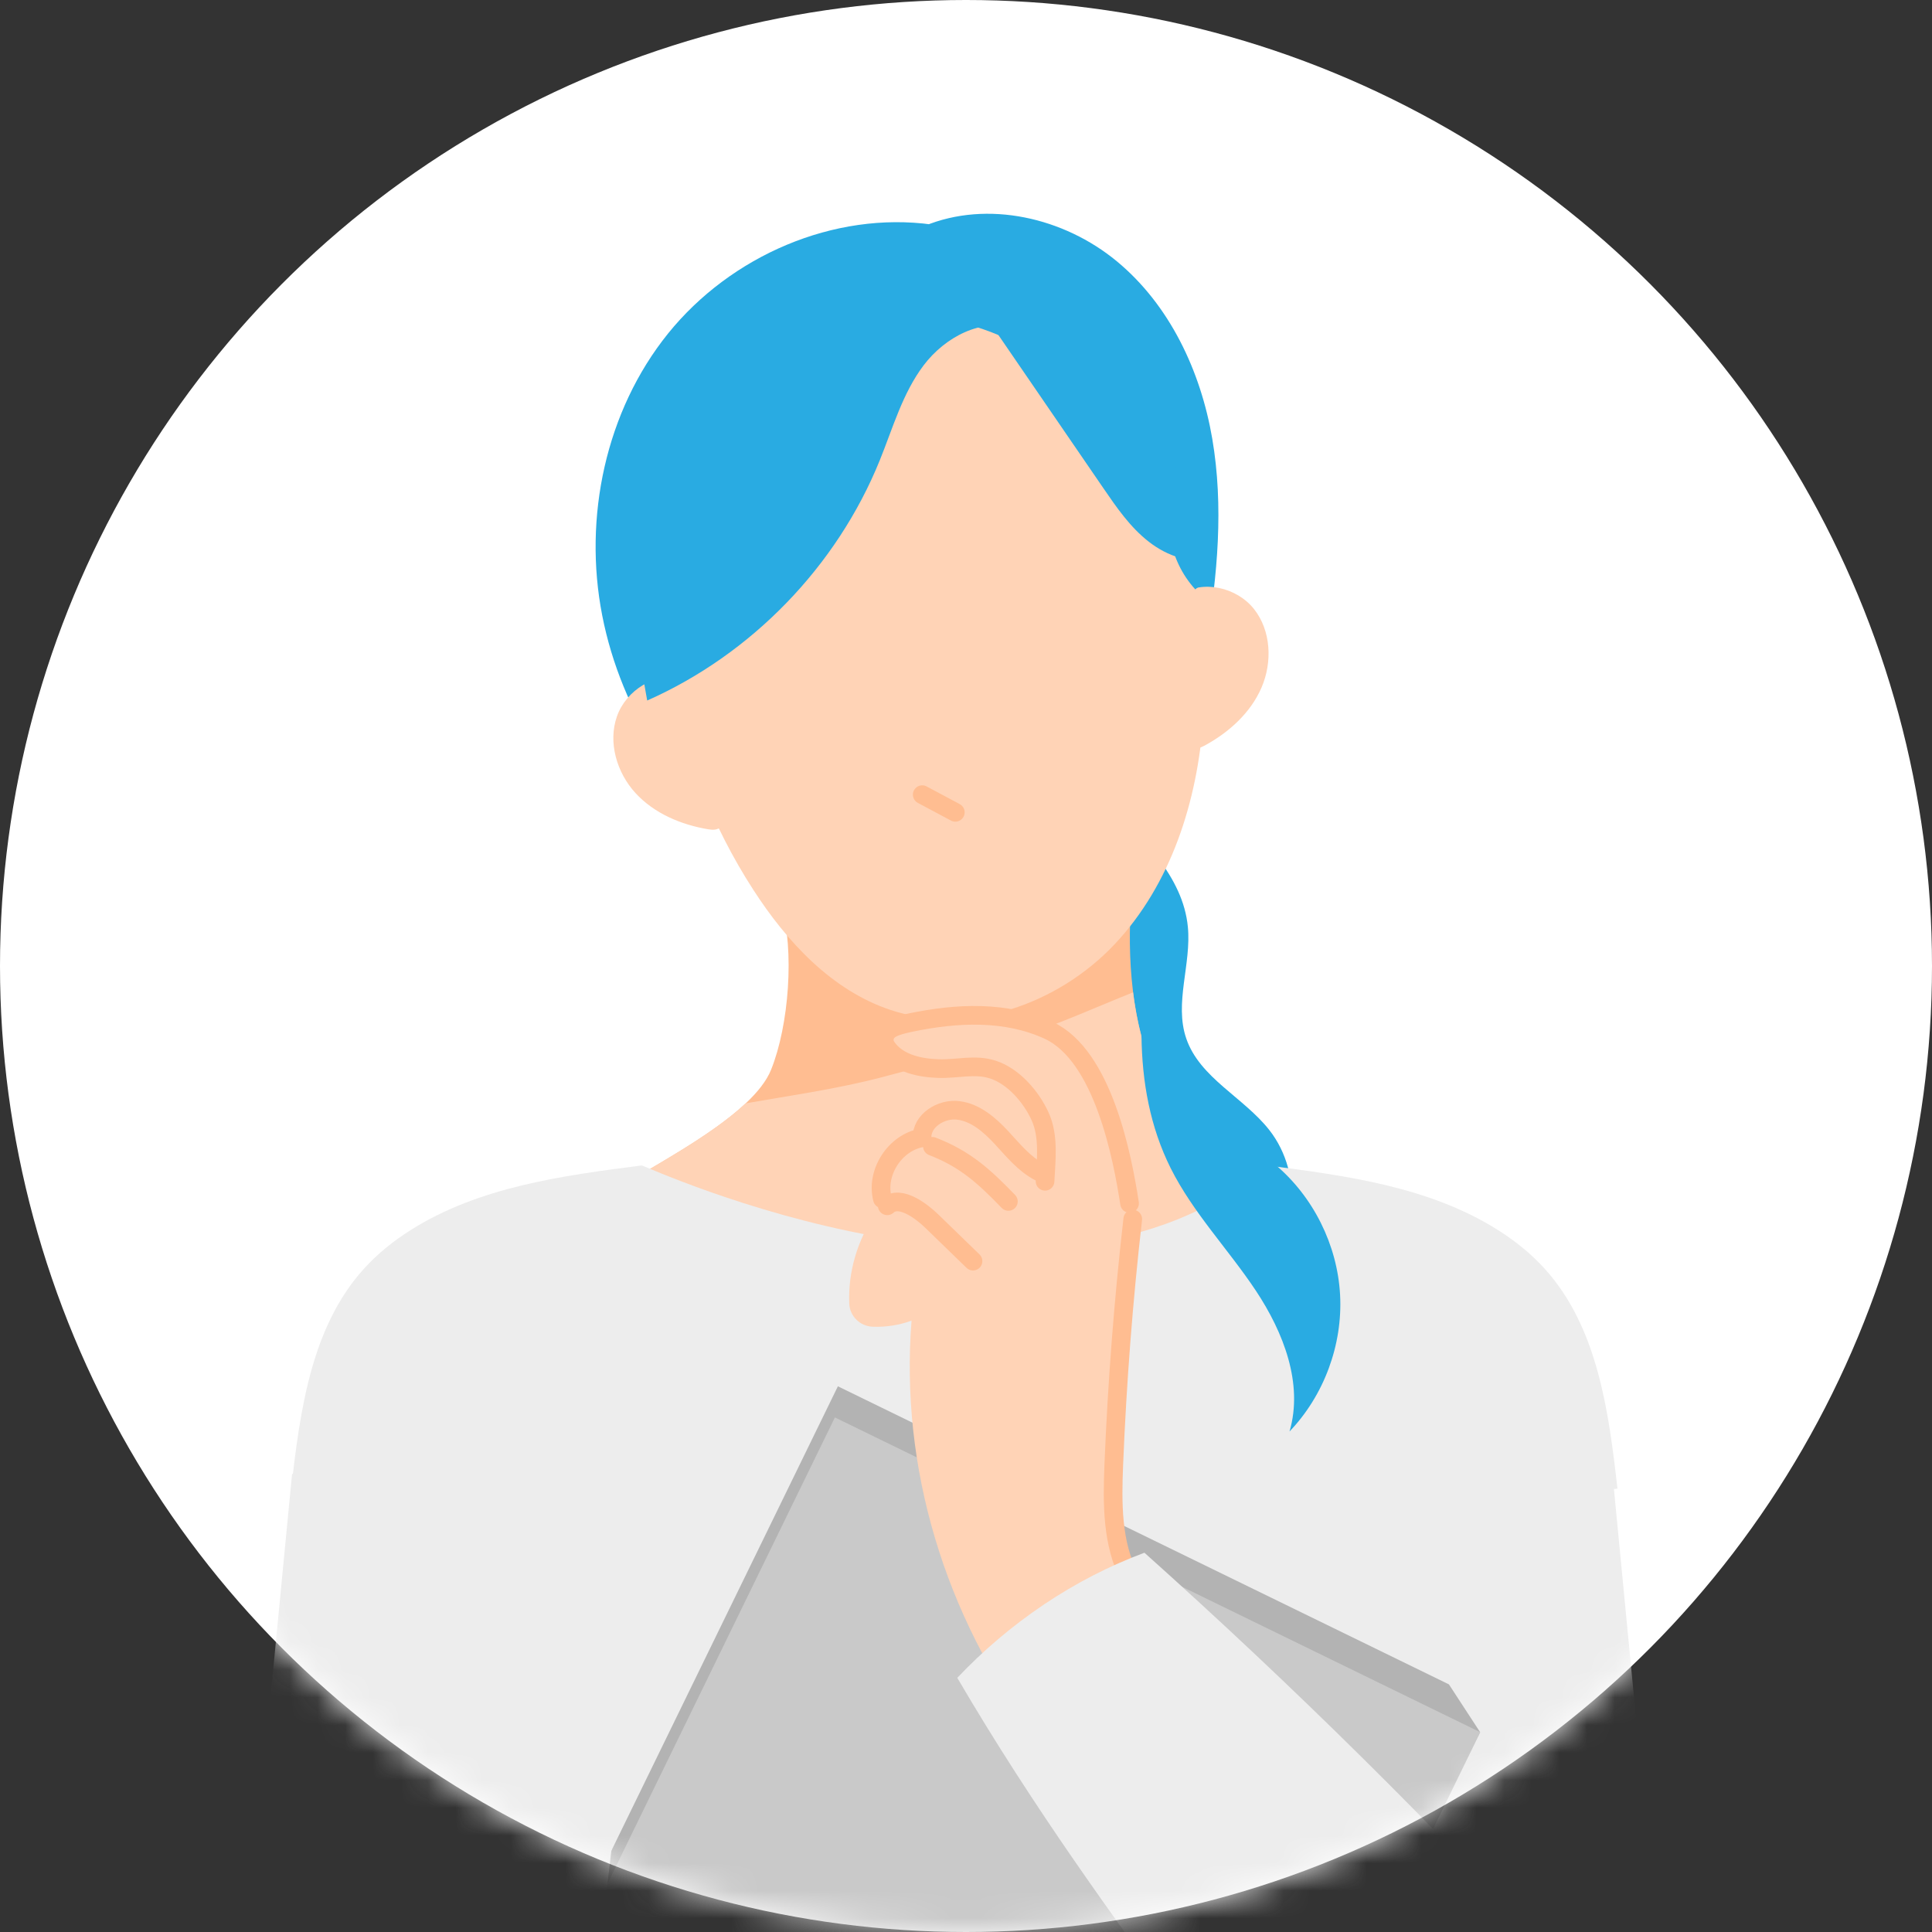
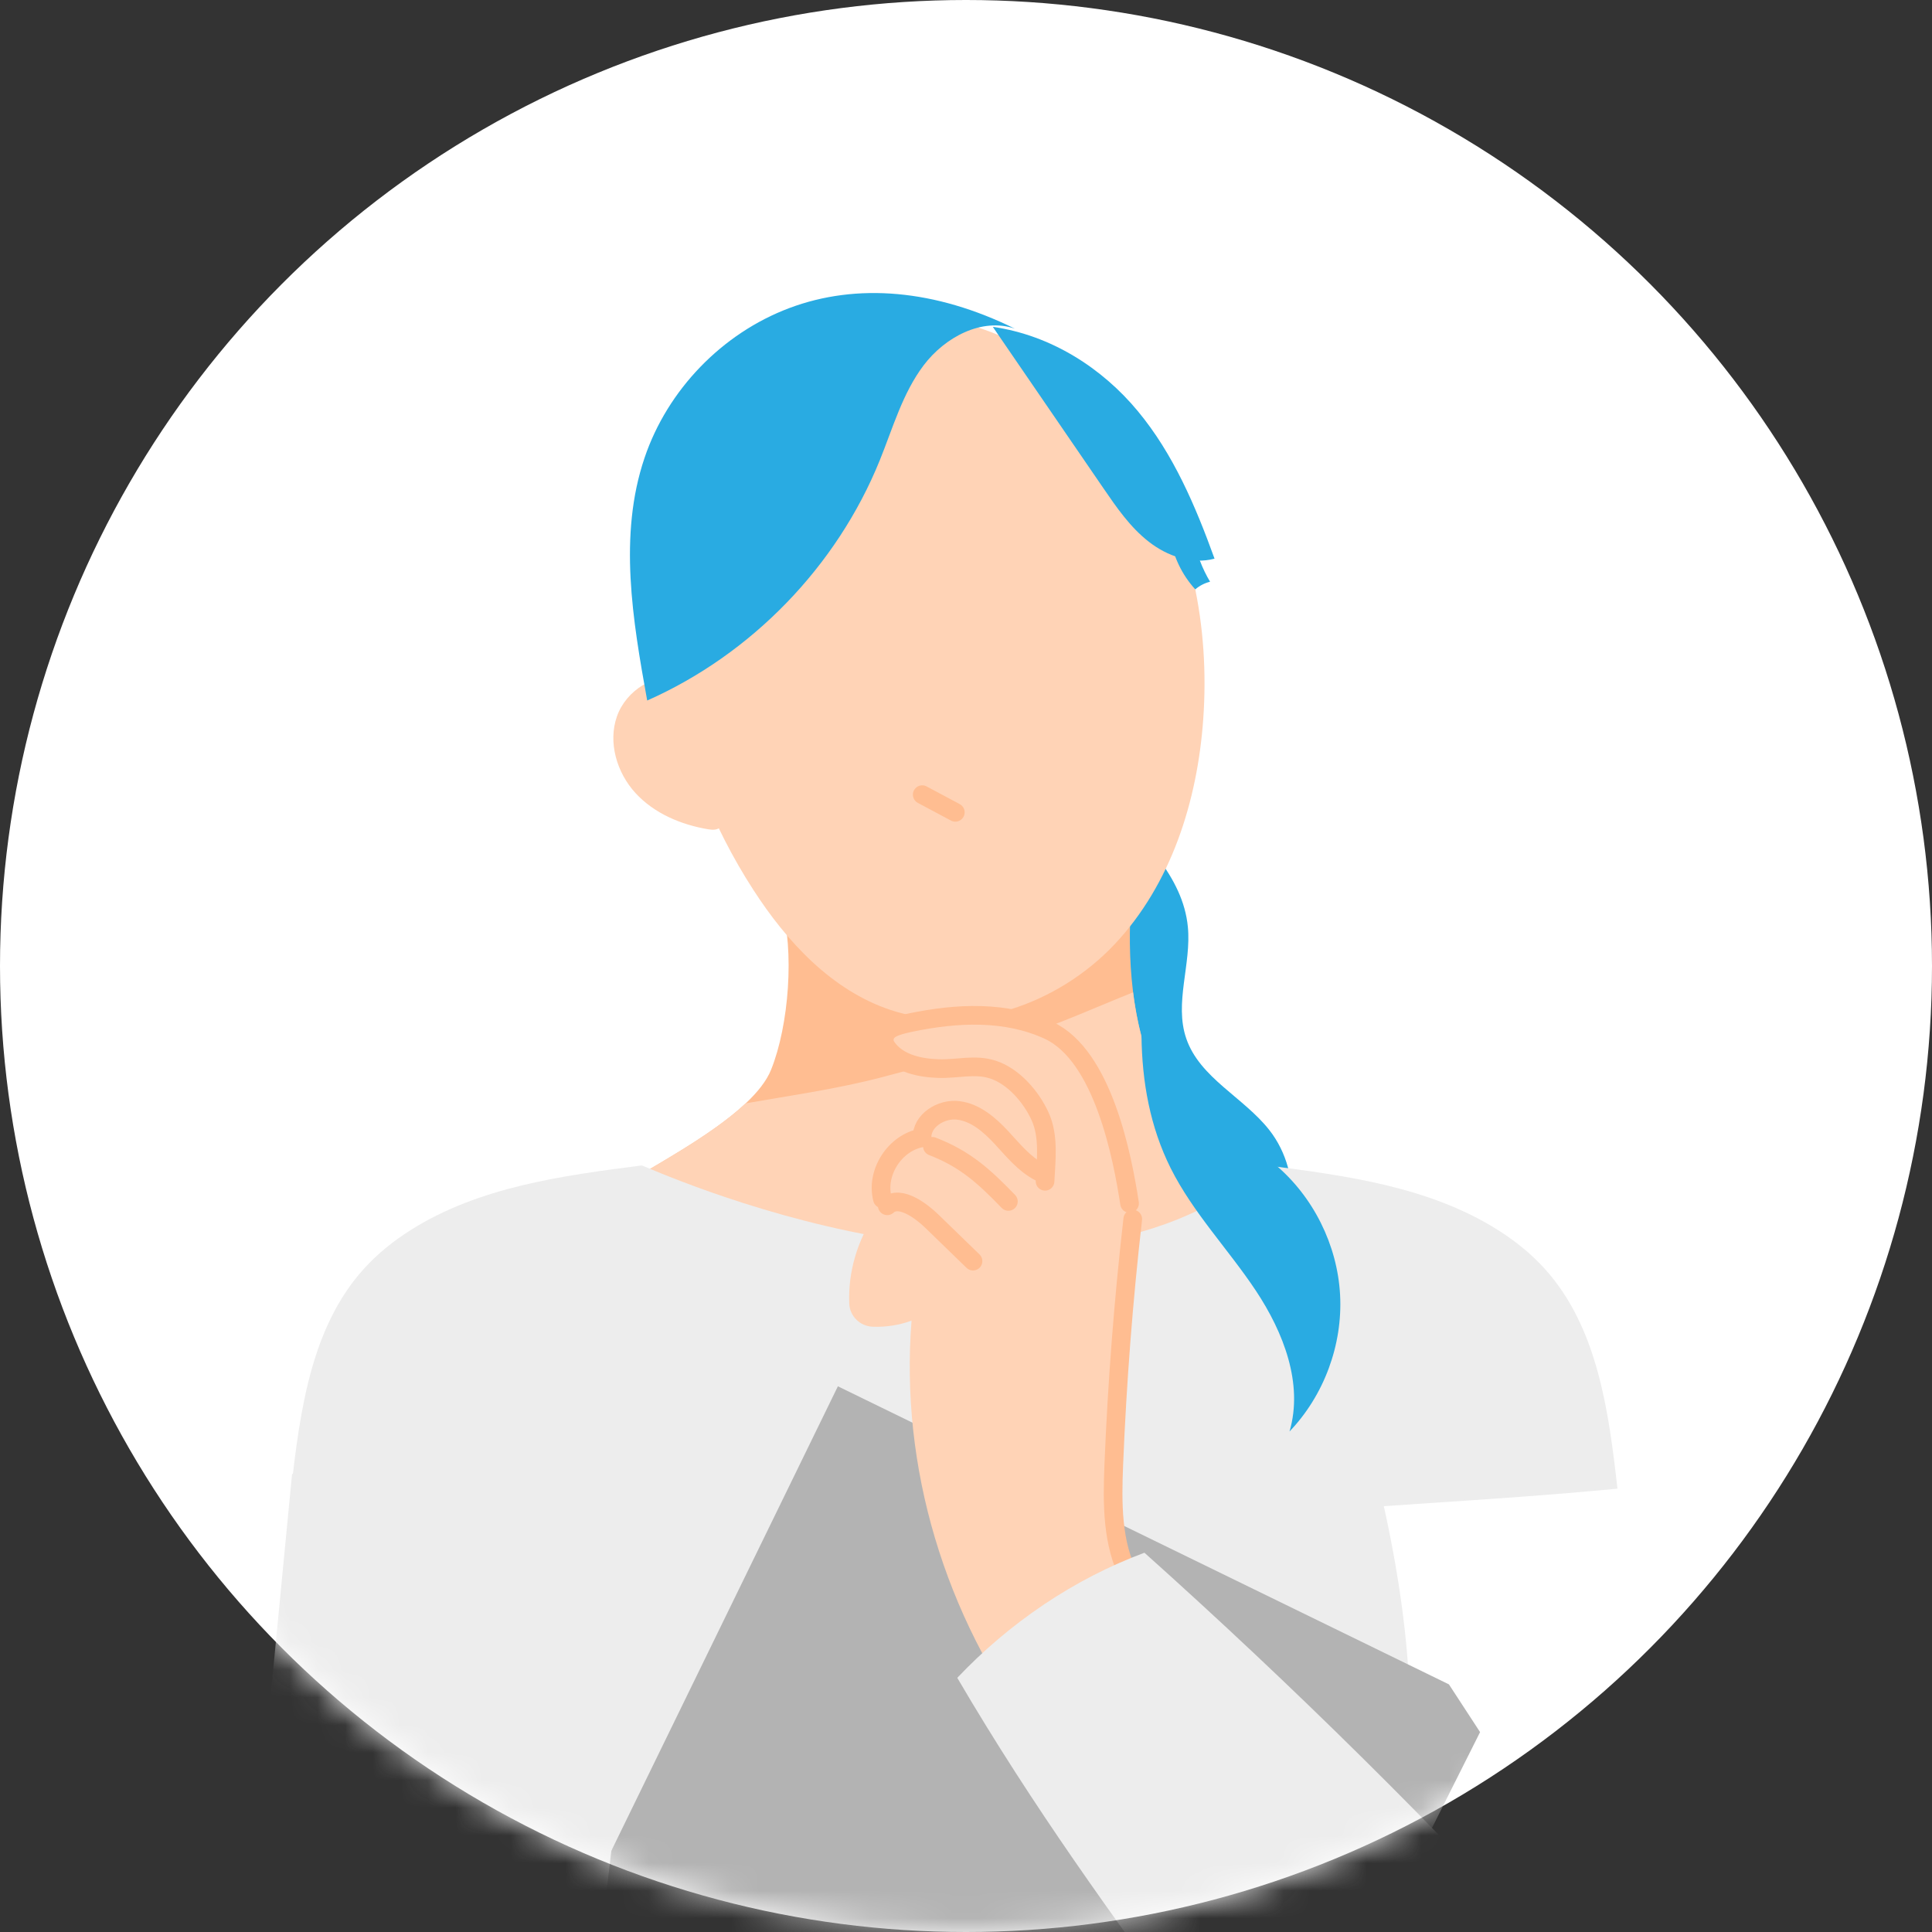
<svg xmlns="http://www.w3.org/2000/svg" width="70" height="70" viewBox="0 0 70 70" fill="none">
  <rect x="0" y="0" width="70" height="70" fill="#333333" stroke="none" />
  <circle cx="35" cy="35" r="35" fill="white" />
  <mask id="mask0_453_1867" style="mask-type:alpha" maskUnits="userSpaceOnUse" x="0" y="0" width="70" height="70">
    <circle cx="35" cy="35" r="35" fill="#D9D9D9" />
  </mask>
  <g mask="url(#mask0_453_1867)">
    <g clip-path="url(#clip0_453_1867)">
      <path d="M38.48 24.025C37.741 25.72 38.865 27.633 40.109 28.998C41.355 30.363 42.86 31.74 43.038 33.579C43.171 34.931 42.54 36.339 42.979 37.623C43.466 39.054 45.061 39.757 45.994 40.949C47.246 42.548 47.053 45.094 45.572 46.484C45.018 45.29 44.025 44.306 42.826 43.761C41.524 43.168 39.971 43.064 38.883 42.136C37.777 41.194 37.436 39.646 37.238 38.209C36.614 33.698 36.736 29.084 38.482 24.025H38.48Z" fill="#29ABE2" />
      <path d="M28.305 32.774C28.79 34.437 28.587 37.143 27.938 38.758C27.289 40.374 24.047 42.016 22.508 42.978C25.317 44.718 30.946 46.212 34.314 46.428C37.683 46.644 43.072 44.903 46.111 43.537C40.936 40.874 40.607 35.444 41.103 31.398C37.043 32.222 32.888 32.646 28.307 32.774H28.305Z" fill="#FFBD91" />
      <path d="M41.052 35.955C39.724 36.487 38.42 37.077 37.064 37.53C35.385 38.091 33.679 38.578 31.967 39.026C30.325 39.456 28.675 39.686 27.012 39.977C25.753 41.16 23.653 42.259 22.504 42.976C25.314 44.715 30.942 46.209 34.31 46.425C37.679 46.642 43.068 44.9 46.108 43.535C42.737 41.8 41.421 38.891 41.052 35.955Z" fill="#FFD3B6" />
-       <path d="M33.781 8.138C30.205 7.643 26.472 9.274 24.205 12.084C21.941 14.893 21.128 18.755 21.819 22.297C22.511 25.839 24.633 29.036 27.472 31.264C32.391 30.683 37.309 30.102 42.228 29.523C42.852 27.486 43.343 25.406 43.699 23.306C44.114 20.857 44.341 18.343 43.922 15.893C43.503 13.444 42.381 11.052 40.466 9.468C38.551 7.884 35.786 7.239 33.49 8.188L33.776 8.138H33.781Z" fill="#29ABE2" />
      <path d="M24.393 16.328C23.221 21.733 24.289 27.589 27.291 32.235C28.509 34.123 30.134 35.88 32.263 36.592C35.091 37.536 38.344 36.381 40.388 34.209C42.432 32.037 43.387 29.022 43.596 26.048C43.831 22.738 43.18 19.306 41.375 16.524C39.57 13.739 36.542 11.68 33.234 11.425C29.927 11.17 26.45 12.908 24.992 15.886L24.393 16.33V16.328Z" fill="#FFD3B6" />
      <path d="M24.717 24.588C23.748 24.334 22.682 25.012 22.353 25.956C22.022 26.9 22.349 27.997 23.025 28.734C23.701 29.471 24.676 29.883 25.663 30.047C25.825 30.075 26.023 30.079 26.116 29.944C26.19 29.833 26.154 29.685 26.114 29.558C25.622 27.988 25.134 26.42 24.642 24.849L24.717 24.59V24.588Z" fill="#FFD3B6" />
-       <path d="M58.423 53.406C59.077 60.188 59.732 66.968 60.386 73.749C60.611 76.079 60.721 78.751 59.059 80.401C57.716 81.732 55.654 81.935 53.766 82.061C51.981 82.181 49.852 82.142 48.847 80.66C48.388 79.979 48.277 79.13 48.183 78.314C47.216 70.129 46.249 61.945 45.285 53.76C49.638 53.012 54.084 52.786 58.423 53.404V53.406Z" fill="#EDEDED" />
-       <path d="M42.752 21.548C43.583 20.992 44.811 21.282 45.433 22.064C46.055 22.848 46.105 23.991 45.708 24.91C45.312 25.829 44.525 26.537 43.646 27.014C43.502 27.093 43.315 27.163 43.185 27.064C43.079 26.983 43.065 26.832 43.061 26.699C43.009 25.056 42.957 23.411 42.907 21.767L42.752 21.546V21.548Z" fill="#FFD3B6" />
      <path d="M33.414 28.792C33.813 29.006 34.214 29.22 34.613 29.432" stroke="#FFBD91" stroke-width="0.676" stroke-linecap="round" stroke-linejoin="round" />
      <path d="M49.105 86.01H20.434C20.184 78.636 18.454 72.109 18.181 62.925C17.999 56.805 21.252 49.354 23.253 42.227C23.348 42.218 37.982 49.043 45.899 42.227C46.073 42.23 51.766 54.669 51.02 64.078C50.275 73.487 50.394 79.147 49.105 86.01Z" fill="#EDEDED" />
      <path d="M35.971 11.842C37.307 13.793 38.645 15.744 39.981 17.693C40.461 18.394 40.952 19.106 41.624 19.629C42.293 20.151 43.185 20.462 44.005 20.241C43.318 18.342 42.514 16.447 41.223 14.893C39.934 13.338 38.086 12.146 35.971 11.842Z" fill="#29ABE2" />
      <path d="M14.555 82.629L30.358 50.228L52.497 61.028L53.626 62.758L37.933 94.034L14.555 82.629Z" fill="#B3B3B3" />
-       <path d="M53.632 62.761L30.25 51.356L14.447 83.758L37.828 95.162L53.632 62.761Z" fill="#C9C9C9" />
      <path d="M42.397 19.448C42.502 20.154 42.825 20.827 43.307 21.354C43.46 21.221 43.645 21.127 43.843 21.077C43.559 20.602 43.359 20.075 43.253 19.532C42.975 19.532 42.698 19.532 42.397 19.451V19.448Z" fill="#29ABE2" />
      <path d="M36.776 11.91C35.575 11.493 34.232 12.221 33.466 13.235C32.7 14.249 32.351 15.506 31.873 16.684C30.319 20.519 27.232 23.705 23.449 25.381C22.922 22.466 22.403 19.399 23.352 16.592C24.183 14.125 26.166 12.074 28.604 11.16C31.042 10.245 33.883 10.481 36.778 11.912L36.776 11.91Z" fill="#29ABE2" />
      <path d="M23.254 42.226C20.361 42.597 17.364 43.003 14.895 44.558C14.268 44.952 13.685 45.418 13.189 45.966C11.276 48.077 10.871 51.107 10.551 53.937C15.388 54.399 19.356 54.523 24.194 54.985C24.164 50.677 24.074 48.169 23.254 42.226Z" fill="#EDEDED" />
      <path d="M45.901 42.226C48.794 42.597 51.792 43.003 54.26 44.558C54.886 44.952 55.469 45.418 55.965 45.966C57.878 48.077 58.284 51.107 58.604 53.937C53.766 54.399 49.798 54.523 44.961 54.985C44.99 50.677 45.08 48.169 45.901 42.226Z" fill="#EDEDED" />
      <path d="M10.582 53.406C9.928 60.188 9.273 66.968 8.619 73.749C8.394 76.079 8.284 78.751 9.946 80.401C11.289 81.732 13.351 81.935 15.239 82.061C17.023 82.181 19.153 82.142 20.157 80.66C20.617 79.979 20.727 79.13 20.822 78.314C21.789 70.129 22.755 61.945 23.72 53.76C19.367 53.012 14.921 52.786 10.582 53.404V53.406Z" fill="#EDEDED" />
      <path d="M41.945 32.447C43.358 34.495 41.95 37.555 43.254 39.671C43.937 40.779 45.206 41.356 46.201 42.194C47.585 43.359 48.457 45.112 48.554 46.917C48.651 48.722 47.972 50.558 46.722 51.865C47.229 50.132 46.501 48.271 45.505 46.768C44.507 45.265 43.227 43.943 42.418 42.33C40.92 39.335 41.247 35.791 41.947 32.447H41.945Z" fill="#29ABE2" />
      <path d="M41.181 57.454C40.102 56.089 40.183 54.264 40.309 52.592C40.537 49.557 40.764 46.522 40.992 43.487C41.012 43.221 40.976 42.953 40.888 42.701C40.435 41.396 39.978 40.085 39.494 38.697C39.343 38.266 39.05 37.895 38.653 37.665C36.772 36.577 34.239 36.43 32.234 37.331C32.11 37.388 32.036 37.523 32.056 37.656C32.137 38.185 32.831 38.577 33.467 38.634C34.197 38.697 34.945 38.51 35.659 38.663C36.596 38.864 37.286 39.625 37.59 40.45C37.894 41.274 37.878 42.162 37.86 43.032C37.229 41.93 36.229 41.006 35.028 40.4C34.571 40.17 34.01 40.312 33.703 40.722L33.264 41.392L32.937 41.47C32.525 41.572 32.205 41.896 32.112 42.309L31.743 43.94C31.065 44.918 30.724 46.08 30.77 47.232C30.788 47.689 31.162 48.052 31.619 48.07C32.099 48.088 32.583 48.013 33.027 47.849C32.608 53.135 34.212 58.533 37.511 62.92C39.291 61.377 41.071 59.831 41.184 57.452L41.181 57.454Z" fill="#FFD3B6" />
      <path d="M33.783 41.534C34.975 41.996 35.647 42.613 36.536 43.53" stroke="#FFBD91" stroke-width="0.676" stroke-linecap="round" stroke-linejoin="round" />
      <path d="M32.147 43.688C32.62 43.253 33.458 43.952 33.751 44.235C34.251 44.722 34.753 45.206 35.254 45.693" stroke="#FFBD91" stroke-width="0.676" stroke-linecap="round" stroke-linejoin="round" />
      <path d="M40.926 43.602C40.67 41.928 39.969 38.246 37.995 37.331C36.45 36.617 34.679 36.696 32.971 37.054C32.43 37.174 32.065 37.275 32.038 37.665C32.029 37.795 32.099 37.917 32.182 38.019C32.606 38.544 33.34 38.697 34.014 38.717C34.688 38.737 35.332 38.544 35.974 38.753C36.72 38.996 37.358 39.733 37.684 40.447C38.011 41.162 37.905 42.018 37.864 42.8" stroke="#FFBD91" stroke-width="0.676" stroke-linecap="round" stroke-linejoin="round" />
      <path d="M37.661 42.46C37.105 42.174 36.704 41.667 36.278 41.209C35.852 40.752 35.343 40.31 34.724 40.232C34.104 40.153 33.387 40.601 33.408 41.225C32.432 41.388 31.722 42.48 31.972 43.438" stroke="#FFBD91" stroke-width="0.676" stroke-linecap="round" stroke-linejoin="round" />
      <path d="M41.042 44.17C40.704 47.121 40.477 50.084 40.355 53.054C40.298 54.458 40.283 55.936 40.941 57.175" stroke="#FFBD91" stroke-width="0.676" stroke-linecap="round" stroke-linejoin="round" />
      <path d="M34.684 60.791C36.576 58.795 38.904 57.213 41.465 56.258C46.864 61.091 52.021 66.194 56.913 71.543C58.2 72.949 59.542 74.555 59.554 76.462C59.569 78.929 57.179 80.916 54.727 81.184C52.321 81.448 49.917 80.423 48.031 78.906C46.145 77.39 44.692 75.414 43.264 73.46C40.359 69.493 37.455 65.523 34.684 60.791Z" fill="#EDEDED" />
    </g>
  </g>
  <defs>
    <clipPath id="clip0_453_1867">
      <rect width="56.968" height="90.348" fill="white" transform="translate(3.545 4.812)" />
    </clipPath>
  </defs>
</svg>